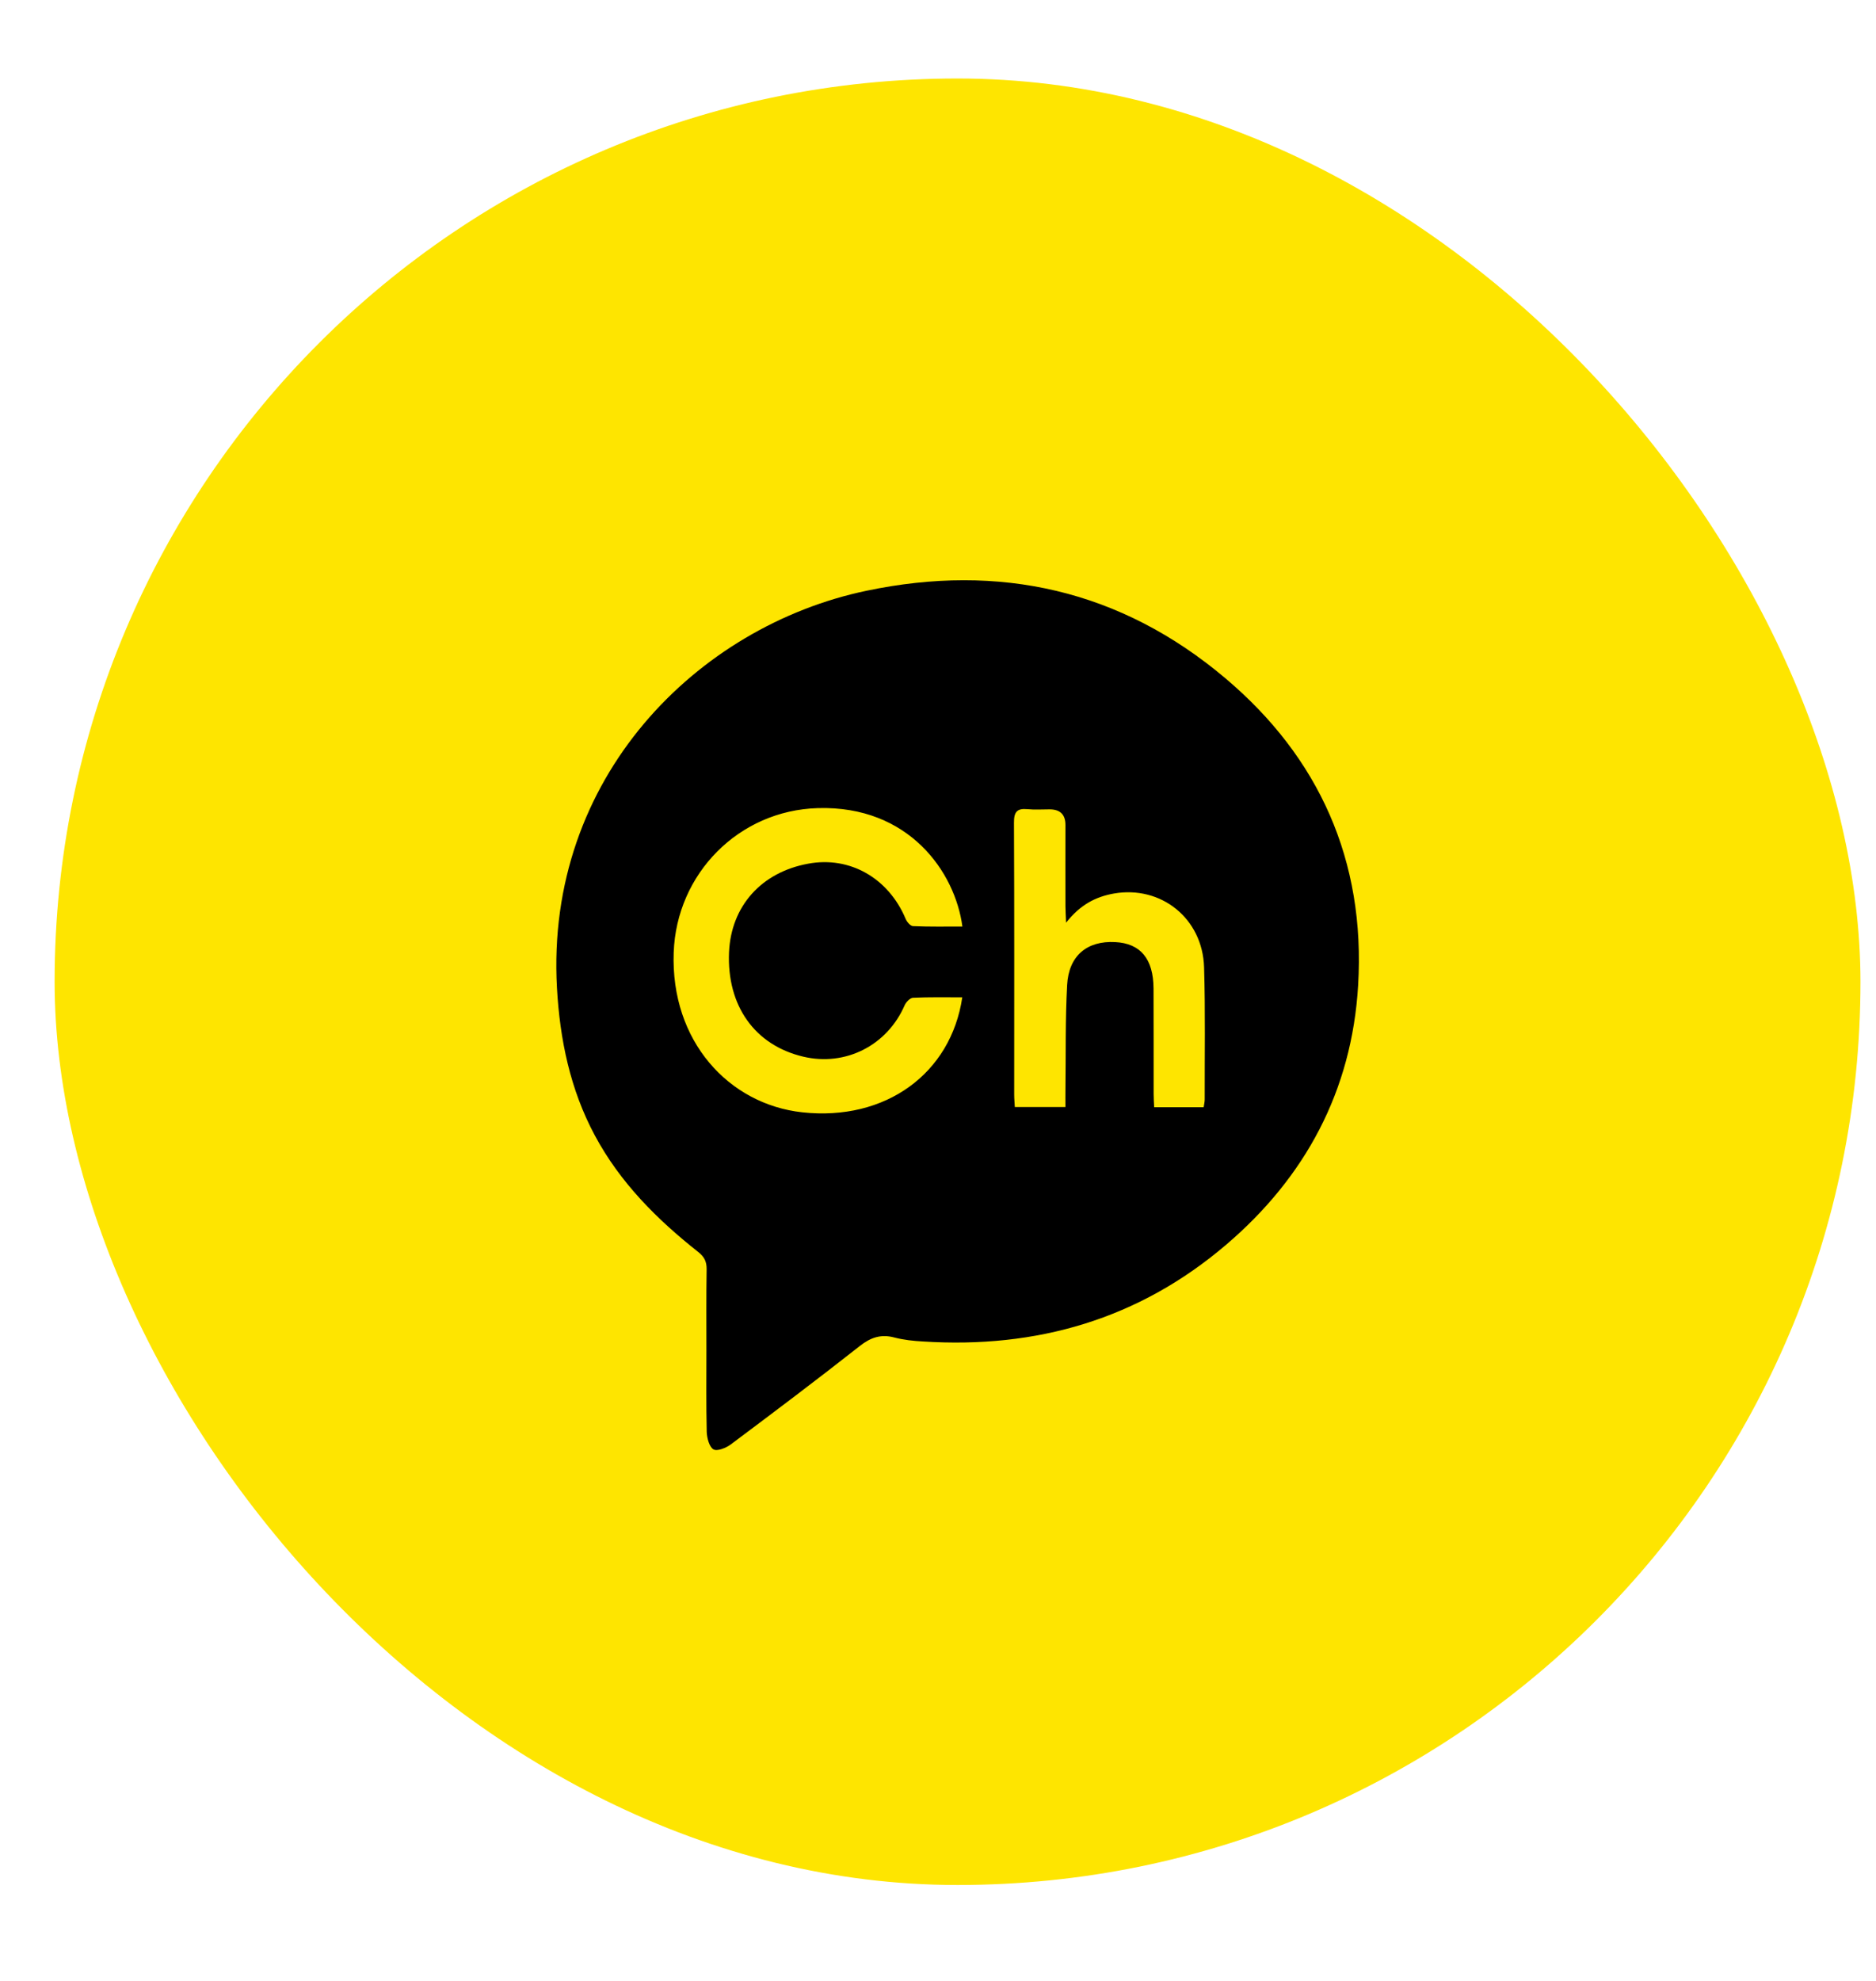
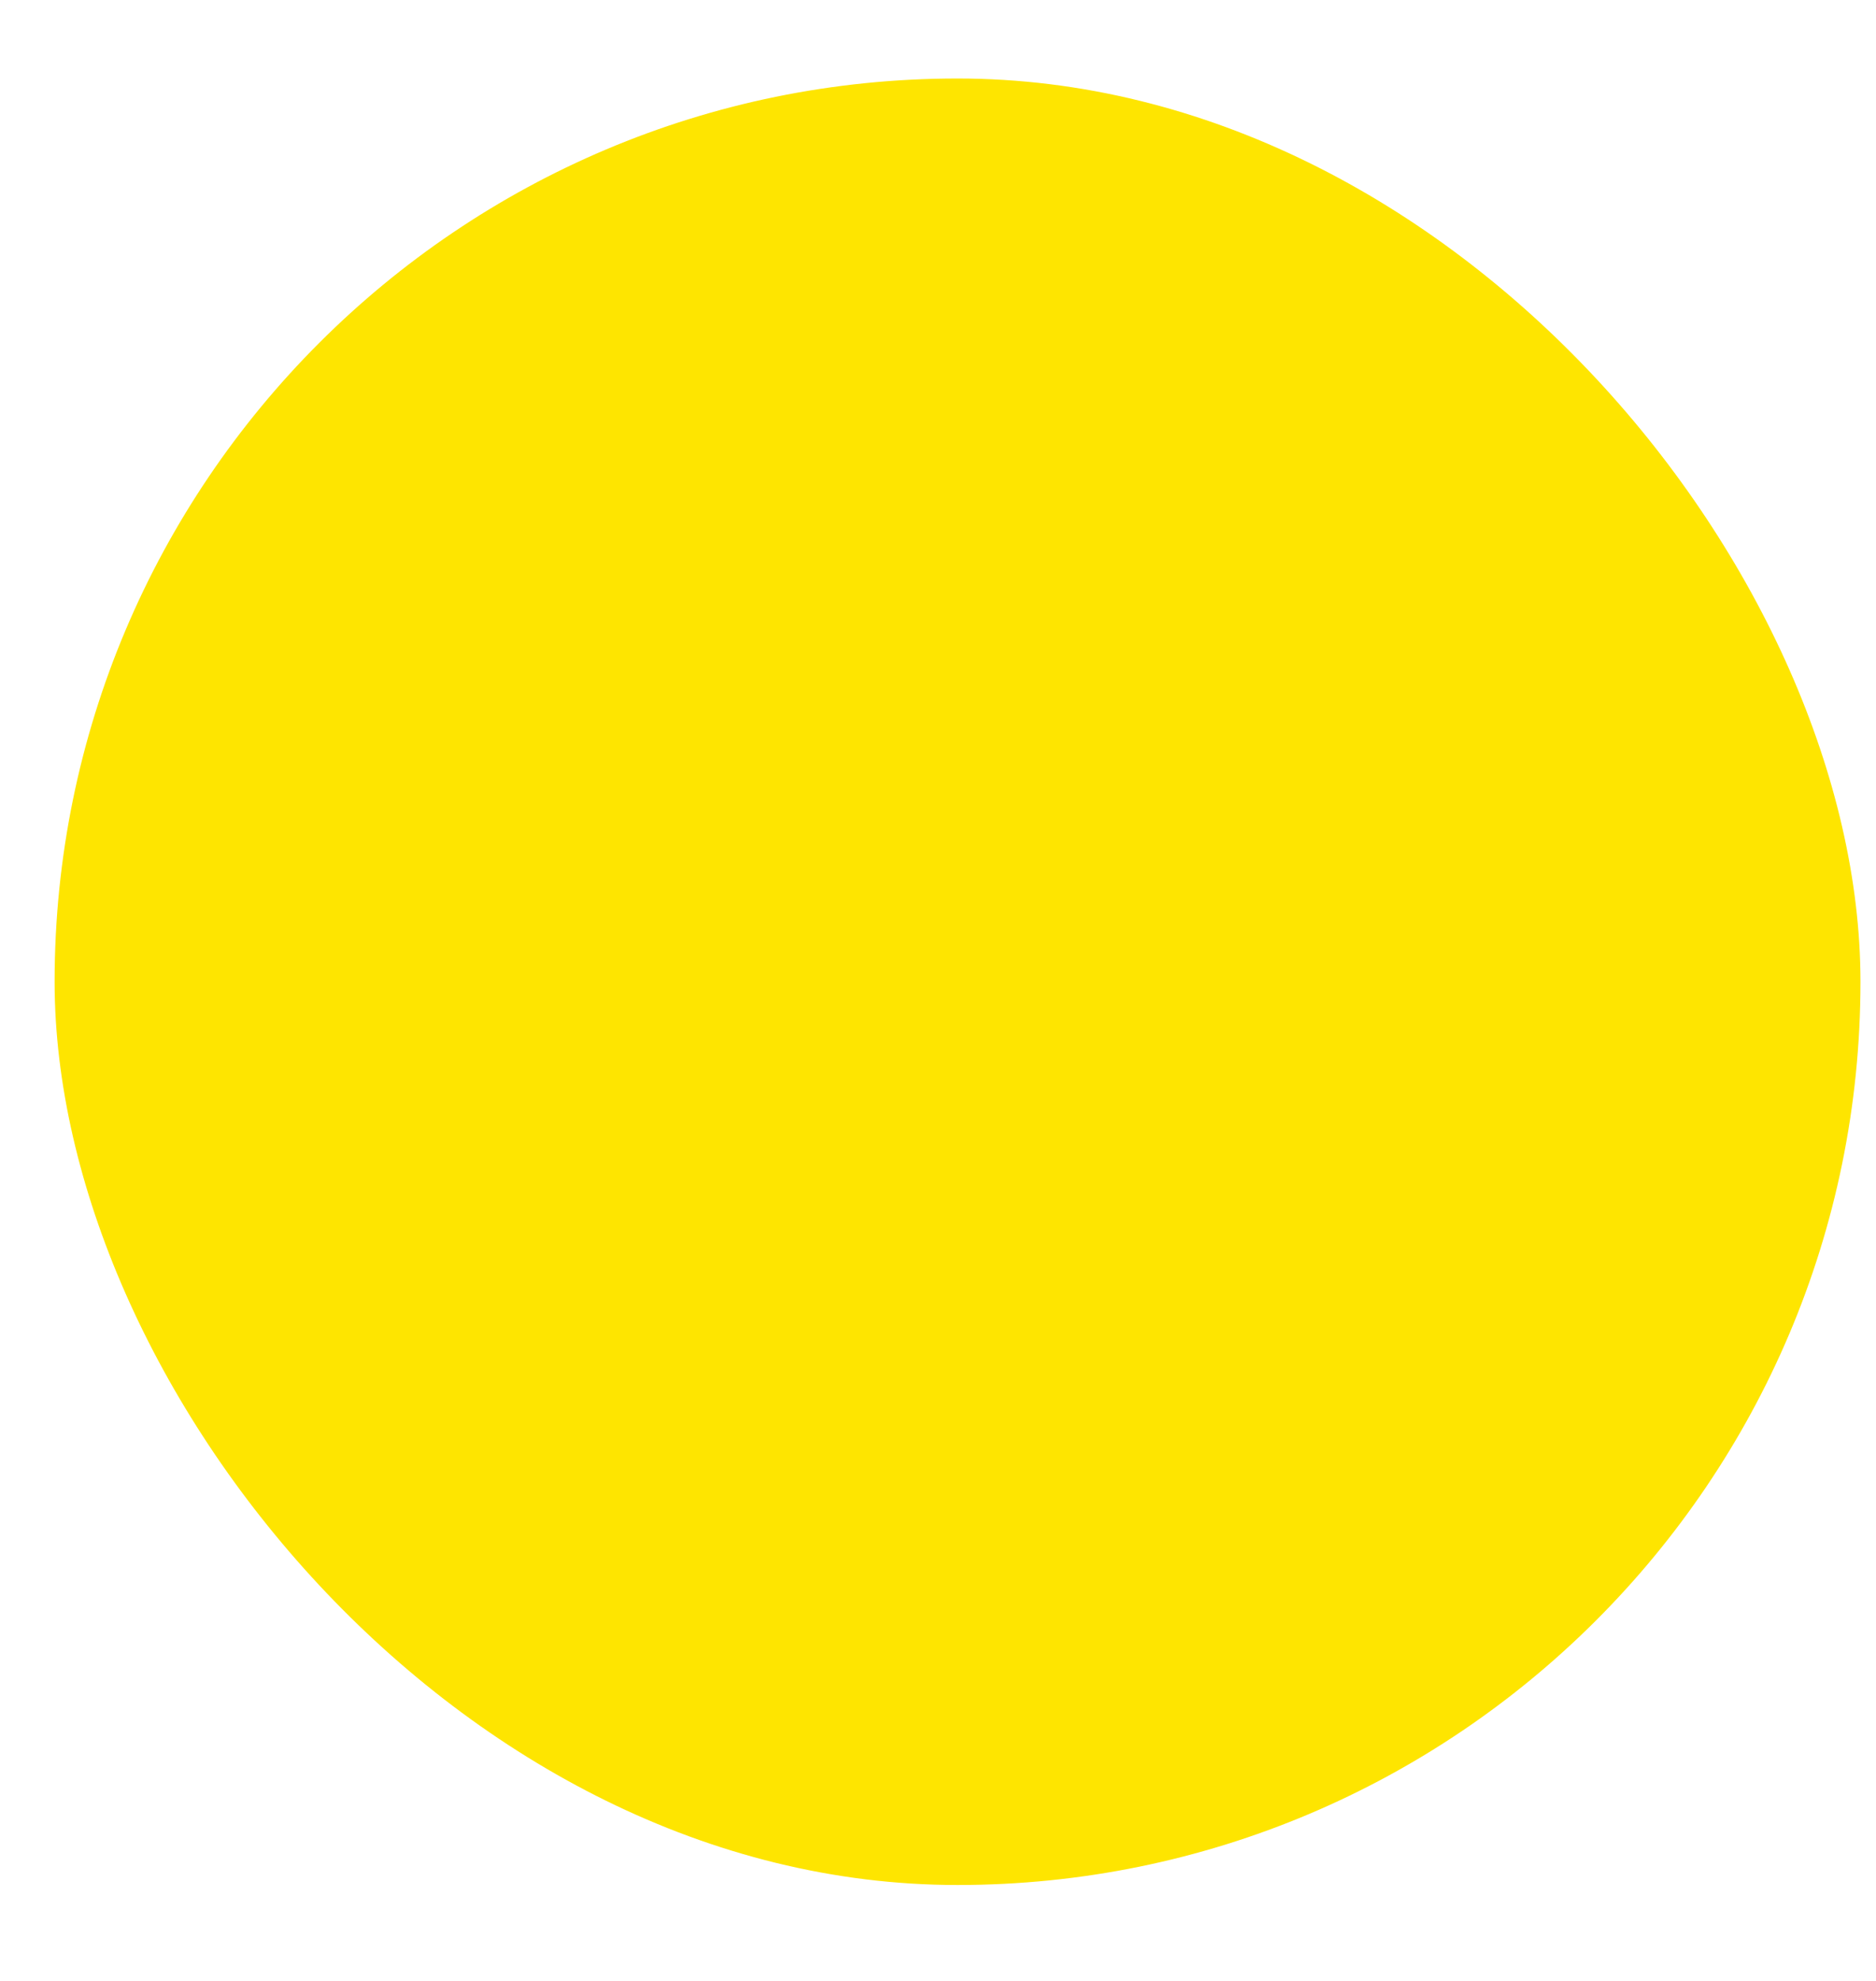
<svg xmlns="http://www.w3.org/2000/svg" width="18" height="19" viewBox="0 0 18 19" fill="none">
  <rect x="0.524" y="0.753" width="17.327" height="17.327" rx="8.663" fill="#FEE500" />
-   <path d="M6.778 12.954C6.778 12.694 6.776 12.434 6.78 12.174C6.781 12.1 6.757 12.054 6.7 12.009C6.305 11.697 5.951 11.345 5.707 10.89C5.471 10.45 5.372 9.972 5.344 9.476C5.231 7.457 6.693 6.005 8.315 5.666C9.585 5.4 10.751 5.655 11.759 6.507C12.654 7.263 13.103 8.253 13.031 9.452C12.971 10.465 12.522 11.292 11.768 11.936C10.926 12.656 9.943 12.936 8.859 12.867C8.765 12.862 8.67 12.852 8.579 12.828C8.452 12.795 8.354 12.828 8.25 12.91C7.842 13.231 7.428 13.543 7.012 13.854C6.966 13.888 6.883 13.922 6.846 13.902C6.806 13.88 6.783 13.793 6.781 13.734C6.775 13.474 6.778 13.214 6.778 12.954L6.778 12.954ZM9.234 9.566C9.07 9.566 8.915 9.563 8.761 9.57C8.732 9.571 8.694 9.611 8.68 9.642C8.513 10.027 8.113 10.231 7.707 10.135C7.242 10.025 6.973 9.647 6.995 9.133C7.015 8.691 7.305 8.366 7.755 8.284C8.153 8.21 8.524 8.421 8.689 8.812C8.701 8.842 8.735 8.882 8.76 8.883C8.917 8.89 9.075 8.887 9.234 8.887C9.165 8.365 8.721 7.725 7.847 7.751C7.089 7.773 6.491 8.379 6.464 9.136C6.434 9.986 6.992 10.592 7.699 10.669C8.496 10.755 9.124 10.298 9.233 9.566L9.234 9.566ZM10.229 8.85C10.226 8.774 10.223 8.734 10.223 8.693C10.222 8.433 10.223 8.173 10.223 7.913C10.223 7.813 10.172 7.763 10.071 7.763C9.999 7.763 9.927 7.768 9.856 7.761C9.757 7.752 9.728 7.789 9.729 7.892C9.733 8.761 9.731 9.631 9.731 10.5C9.731 10.538 9.735 10.576 9.737 10.618H10.223C10.223 10.555 10.222 10.502 10.223 10.448C10.227 10.114 10.221 9.78 10.239 9.448C10.254 9.167 10.43 9.022 10.699 9.036C10.942 9.048 11.066 9.195 11.068 9.48C11.07 9.818 11.068 10.156 11.069 10.493C11.069 10.535 11.072 10.576 11.074 10.62H11.549C11.553 10.592 11.559 10.569 11.559 10.547C11.558 10.124 11.566 9.701 11.553 9.278C11.539 8.808 11.14 8.492 10.689 8.57C10.512 8.601 10.363 8.679 10.229 8.85L10.229 8.85Z" fill="black" />
</svg>